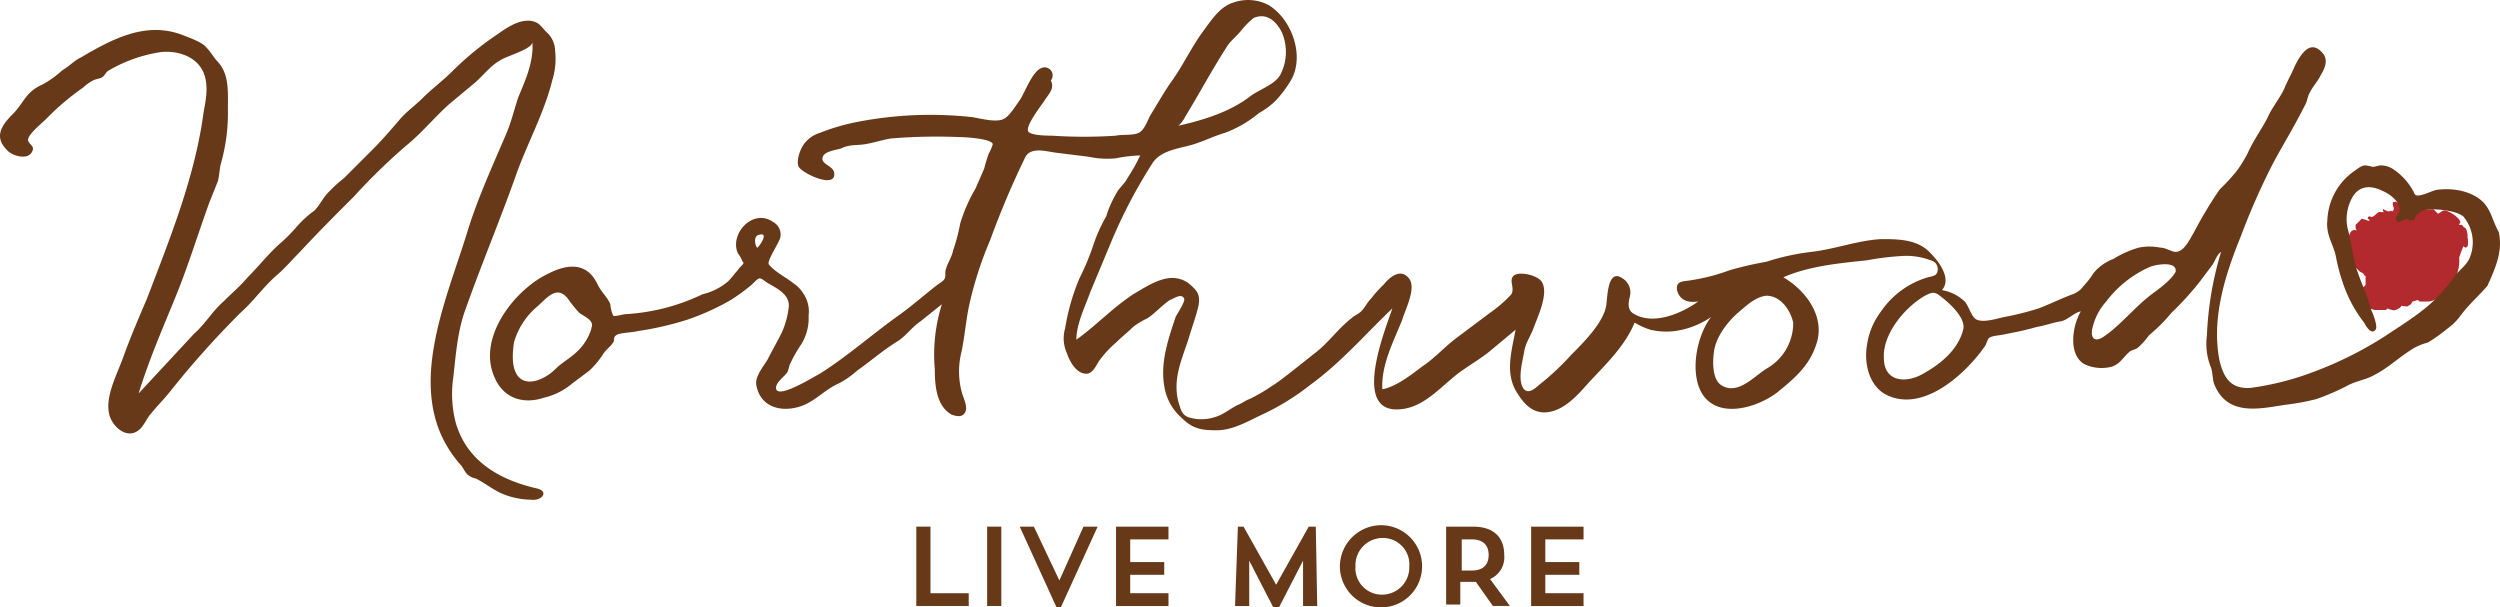
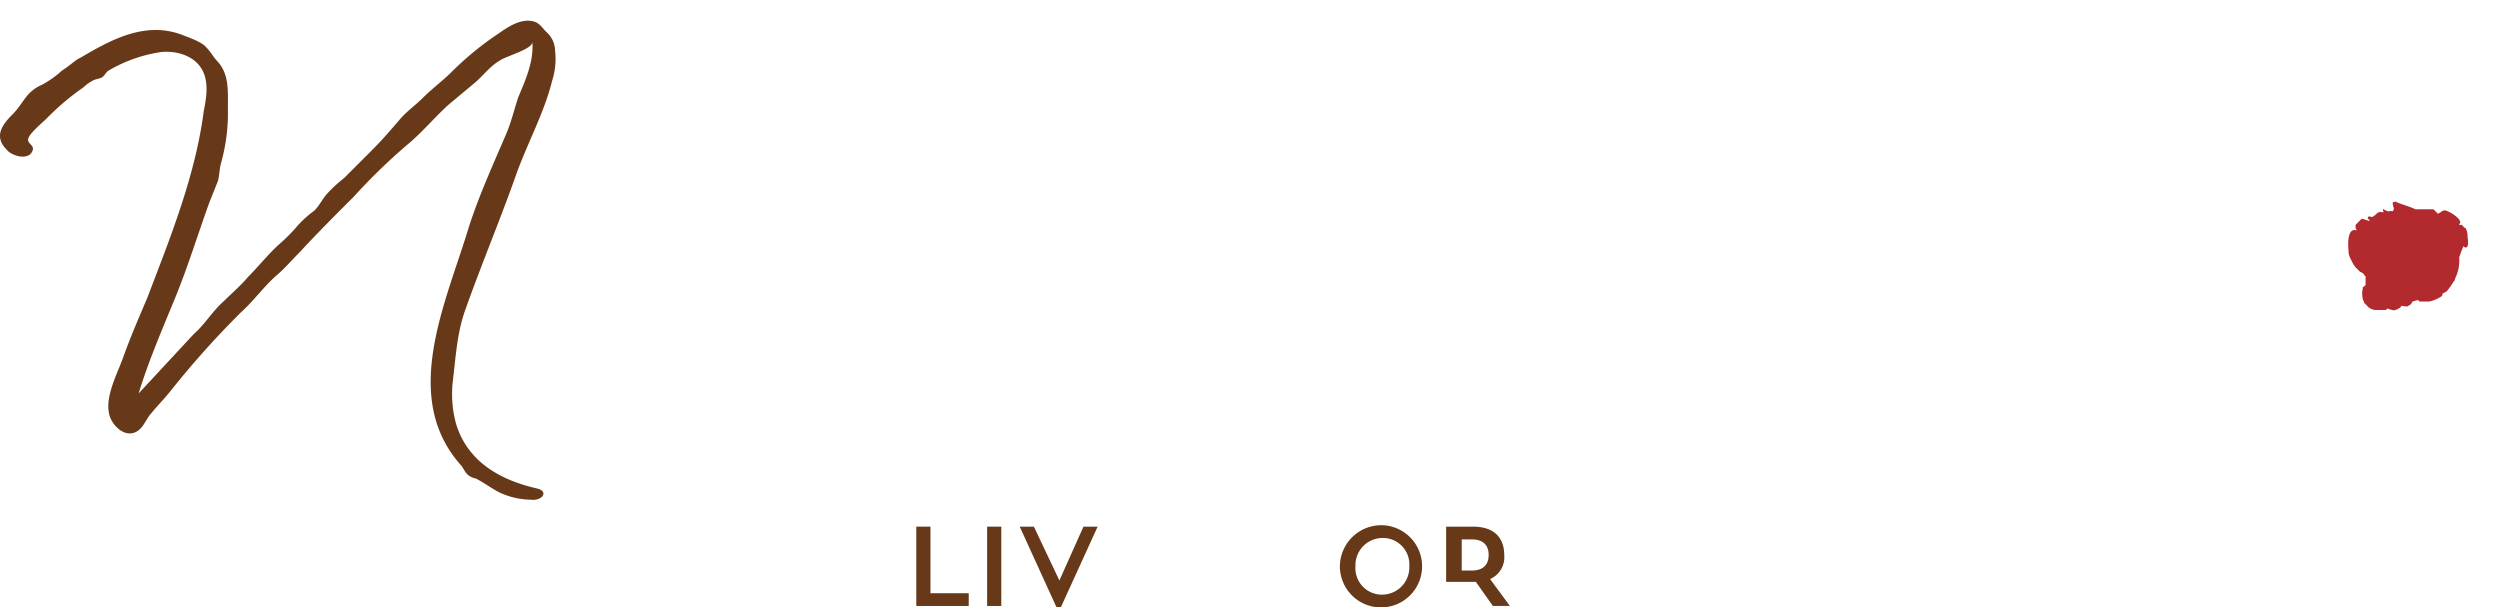
<svg xmlns="http://www.w3.org/2000/svg" viewBox="0 0 347.684 84.472">
  <defs>
    <style>
      .cls-1 {
        fill: #b2292e;
      }

      .cls-2 {
        fill: #673918;
      }
    </style>
  </defs>
  <g id="Group_927" data-name="Group 927" transform="translate(-0.02 -0.326)">
    <g id="Group_925" data-name="Group 925" transform="translate(0.02 0.326)">
      <path id="Path_473" data-name="Path 473" class="cls-1" d="M182.371,19.569a2.5,2.5,0,0,0-.2-1.182c0-.2-.394-.2-.394-.394l-.2-.2h-.394l.2-.394-.2-.394a4.653,4.653,0,0,0-1.773-1.182c-.591-.2-.788.394-1.182.394l-.591-.591h-2.561c-.2-.2-2.167-.788-2.561-.985-.2-.2-.2,0-.394,0-.2-.2-.2.394,0,.788,0,.394-.2.591-.394.394,0,0-.394.2-.591,0a.61.61,0,0,1-.394-.2c-.2,0-.2.2,0,.394h-.394c-.591-.2-.985.985-1.576.591-.2,0-.394.2-.2.394.2,0,.2.394,0,.2-.2,0-.985-.394-.985-.2l-.788.788v.394a.688.688,0,0,0,.2.394h0c-1.576-.591-1.182,2.758-1.182,2.758v.2a2.8,2.8,0,0,0,.394,1.182,4.307,4.307,0,0,0,.591.985l.2.2h0l.394.394.394.2.2.2a.193.193,0,0,0,.2.2v.788h0v.394c0,.2-.394.394-.394.394h0v.2a2.931,2.931,0,0,0,0,1.379c0,.2.2.394.2.591l.2.2h0l.2.2h0a1.7,1.7,0,0,0,1.182.591h1.182c.2,0,.394,0,.394-.2h0c.2,0,.591.2.788.2.2.2,1.379-.394,1.182-.591,0,0,1.182.2.985,0a.888.888,0,0,0,.591-.591c.2,0,.591-.2.788-.2h0l.2.2h1.379a4.868,4.868,0,0,0,1.773-.788s0-.394.2-.394l.394-.2a8.34,8.34,0,0,0,.985-1.379c.2-.2.2-.2.2-.394a5.666,5.666,0,0,0,.591-2.955,13.574,13.574,0,0,1,.591-1.576c.394.394.788.2.591-1.182" transform="translate(160.8 13.481)" />
      <path id="Path_474" data-name="Path 474" class="cls-2" d="M74.652,66.83c-5.123-1.182-9.654-3.743-11.23-9.063a15.77,15.77,0,0,1-.394-6.108c.394-3.349.591-6.7,1.773-9.851,2.167-6.108,4.729-12.215,6.9-18.323,1.576-4.531,3.94-8.669,5.123-13.4a9.9,9.9,0,0,0,.394-4.137,3.511,3.511,0,0,0-1.182-2.561c-.788-.788-.985-1.379-2.167-1.576-1.576-.2-3.152.788-4.531,1.773a42.526,42.526,0,0,0-6.5,5.32c-1.182,1.182-2.758,2.364-3.94,3.546s-2.364,1.97-3.349,3.152c-1.182,1.379-2.364,2.758-3.743,4.137l-3.94,3.94a19.62,19.62,0,0,0-2.167,1.97c-.788.788-1.182,1.773-1.97,2.561a14.6,14.6,0,0,0-2.561,2.364,22.476,22.476,0,0,1-2.167,2.167c-1.576,1.379-2.955,3.152-4.531,4.729-.985,1.182-2.167,2.167-3.349,3.349-1.576,1.379-2.561,3.152-4.137,4.531l-7.684,8.275c1.379-4.531,3.349-9.063,5.123-13.4s3.152-8.866,4.729-13.2l1.182-2.955c.2-.788.2-1.576.394-2.364a25.735,25.735,0,0,0,.985-7.684c0-2.364.2-4.729-1.379-6.5-.591-.591-.985-1.379-1.576-1.97-.591-.788-2.364-1.379-3.349-1.773-5.123-1.97-9.851.591-14.186,3.152-.591.2-1.576,1.182-2.561,1.773a13.986,13.986,0,0,1-2.758,1.97,5.59,5.59,0,0,0-1.773,1.182c-.788.788-1.379,1.97-2.364,2.955C.178,16.392-.808,17.968.966,19.741c.591.788,2.955,1.576,3.546.2.394-.788-.591-.985-.591-1.576,0-.788,1.97-2.364,2.561-2.955A35.138,35.138,0,0,1,11.6,11.072a5.987,5.987,0,0,1,1.379-.985c.394-.2.788-.2,1.182-.394s.591-.788.985-.985a20.189,20.189,0,0,1,7.29-2.561c1.97-.2,4.334.394,5.517,2.167s.788,4.137.394,6.108c-1.182,9.063-4.729,17.732-7.881,26.007-1.182,2.758-2.364,5.517-3.349,8.275-.788,2.167-2.364,5.123-1.97,7.487.2,1.773,2.364,3.94,4.137,2.561.788-.591,1.182-1.773,1.773-2.364.788-.985,1.773-1.97,2.561-2.955A127.553,127.553,0,0,1,33.474,42.4c1.773-1.576,3.152-3.546,4.926-5.123,1.182-.985,2.167-2.167,3.349-3.349,2.364-2.561,4.926-5.123,7.487-7.684a82.961,82.961,0,0,1,7.29-7.093c2.167-1.773,3.94-3.94,5.911-5.714l3.546-2.955c1.182-.985,2.167-2.364,3.546-3.152.788-.591,4.531-1.576,4.531-2.561.2,2.758-.985,5.32-1.97,7.684-.591,1.773-.985,3.546-1.773,5.32-1.773,4.137-3.743,8.472-5.123,12.806-3.152,10.442-9.457,23.446-1.182,32.9.394.394.591.985.985,1.379a2.247,2.247,0,0,0,1.182.591c1.182.591,2.167,1.379,3.349,1.97a10.737,10.737,0,0,0,4.334.985c1.576.2,2.561-1.182.788-1.576Z" transform="translate(-0.02 1.092)" />
-       <path id="Path_475" data-name="Path 475" class="cls-2" d="M313.971,32.587c-.788-1.379-.985-2.758-1.97-3.94-1.379-1.576-3.94-2.167-6.108-1.97-.985,0-1.773.591-2.758.788s-.788-.2-1.182-.788a8.585,8.585,0,0,0-2.561-2.758,3.178,3.178,0,0,0-1.773-.591c-.394,0-.788.2-1.182.2a8.536,8.536,0,0,0-.985-.2c-.591,0-.985.394-1.576.788a8.776,8.776,0,0,0-3.743,6.9c-.2,1.97.788,3.152,1.182,4.926a26.242,26.242,0,0,0,.985,3.743,18.594,18.594,0,0,0,2.955,5.517c.2.394.985,1.773,1.576.985.394-.394-.394-2.364-.591-2.758-.591-2.167-1.576-4.137-2.167-6.108-.394-1.576-.591-3.152-.985-4.729a6.151,6.151,0,0,1,.591-4.926c.985-1.576,2.561-1.576,4.137-.788.985.394,2.561,1.576,2.364,2.758,0,.394-.985,1.182-.2,1.576.2,0,.985-.394,1.182-.394s.394.2.591.2c.788-.2.394-.2.788-.788a2.691,2.691,0,0,1,2.167-.788c1.182,0,3.349.2,4.334.985a5.587,5.587,0,0,1,.985,5.517c-.394,1.182-1.379,1.773-2.167,2.758a10.832,10.832,0,0,1-1.379,1.773c-2.167,2.758-5.517,4.729-8.472,6.7a52.314,52.314,0,0,1-11.624,5.517,39.038,39.038,0,0,1-6.9,1.576c-2.758.2-3.743-1.379-4.334-3.743-1.182-5.911.788-12.018,2.955-17.338a95.141,95.141,0,0,1,4.531-10.245c1.379-2.561,2.955-5.123,4.335-7.881.394-.591.394-1.379.788-1.97.394-.788.985-1.379,1.379-2.167.591-.985,1.182-2.167.394-3.152-1.773-2.167-3.152.2-3.94,1.773-.394.985-.985,1.97-1.379,2.955-.591,1.379-1.773,2.758-2.364,4.137-.788,1.576-1.97,3.152-2.758,4.926a17.984,17.984,0,0,1-1.576,2.561,27.993,27.993,0,0,1-2.364,2.561,58.632,58.632,0,0,0-3.546,5.911c-.591.985-1.379,2.758-2.561,2.758-.591,0-1.379-.591-2.167-.591a7.462,7.462,0,0,0-2.955,0,14,14,0,0,0-3.546,1.576,6.533,6.533,0,0,0-2.758,1.97,10.831,10.831,0,0,1-1.379,1.773,3.064,3.064,0,0,1-1.576,1.182c-1.576.591-3.152,1.379-4.729,1.97a41.458,41.458,0,0,1-4.728,1.182c-.985.2-2.758.788-3.743.394-.788-.2-1.182-1.97-1.773-2.561a6,6,0,0,0-3.152-1.576c1.379-1.576-.394-3.94-1.576-5.123-1.773-1.97-4.531-1.97-6.9-1.97-3.349.2-6.3,1.379-9.654,1.773a32.585,32.585,0,0,0-6.3,1.379,48.024,48.024,0,0,0-5.123,1.182,26.458,26.458,0,0,1-5.32,1.379c-.985.2-2.167,0-1.97,1.379.394,1.576,1.773,1.773,2.955,1.576-2.167,1.576-6.108,3.349-8.866,1.773-1.182-.591-.788-1.773-.591-2.758a2.31,2.31,0,0,0-.985-2.167c-2.167-1.576-2.167,2.364-2.364,3.743-.394,2.364-3.152,5.123-4.926,6.9a35.4,35.4,0,0,1-3.94,3.743c-.788.591-1.773,1.773-2.561.985-.985-1.182-.2-3.94,0-5.123.2-1.379.985-2.364,1.379-3.546.591-1.576,1.97-4.531,1.182-6.108-.394-.985-2.758-1.576-3.743-1.182-1.182.591,0,1.773-.591,2.758a18.4,18.4,0,0,1-2.955,2.561l-4.728,3.546c-1.576,1.182-2.955,2.758-4.729,3.94-1.576,1.182-3.546,2.758-5.517,3.152-.2-3.349,1.576-6.7,2.758-9.654.394-1.379,1.97-4.334.985-5.714-1.182-1.576-2.758-.2-3.546.788a17.765,17.765,0,0,0-1.773,1.97c-.591.591-.788,1.182-1.379,1.773-.394.394-.985.591-1.379.985-1.773,1.379-3.152,3.349-4.926,4.729-.788.591-5.123,4.137-5.911,4.531a23.446,23.446,0,0,1-3.349,1.97c-.591.2-.985.591-1.576.788-.788.394-1.576.985-2.364,1.379a6.369,6.369,0,0,1-3.349.591c-1.379-.2-1.97-.394-2.364-1.773-1.182-3.349.2-6.3,1.182-9.26.394-1.379.985-2.955,1.379-4.531.394-1.773-.2-2.364-1.379-3.349-2.561-1.773-5.32.2-7.684,1.576-2.955,1.97-5.123,4.334-7.881,6.3,0-2.167,1.182-4.531,1.97-6.7l2.955-7.093A70.92,70.92,0,0,1,126.8,22.933c1.379-1.97,4.334-1.97,6.3-2.758,1.182-.394,2.364-.985,3.743-1.379a16.489,16.489,0,0,0,4.729-2.758,10.6,10.6,0,0,0,2.364-1.773,16.307,16.307,0,0,0,2.167-2.955c1.773-3.349,0-8.275-3.152-10.245a6.113,6.113,0,0,0-4.926-.394c-1.97.591-3.152,2.561-4.334,4.137-1.576,2.167-2.758,4.729-4.334,6.9-.985,1.379-1.97,3.152-2.955,4.729-.394.788-.788,1.97-1.576,2.364s-2.364.2-3.152.394a66.549,66.549,0,0,1-8.866,0c-.591,0-2.955,0-3.349-.591-.394-.788,1.773-3.546,2.167-4.137.591-.985,1.576-1.773.985-2.955a1.116,1.116,0,0,0-1.182-1.773c-1.379.394-2.364,3.349-3.152,4.531-.591.788-1.379,2.167-2.167,2.561-.985.591-3.152,0-4.334-.2a52.945,52.945,0,0,0-15.762.591A29.025,29.025,0,0,0,80.5,18.8a4.237,4.237,0,0,0-2.364,1.773c-.394.591-.985,2.167-.591,2.955.591.985,5.32,3.152,4.926.788-.2-.985-1.97-1.182-1.576-2.167.2-.788,1.97-.985,2.561-1.182,1.182-.591,2.167-.394,3.349-.591s2.364-.591,3.546-.788a75.78,75.78,0,0,1,9.457-.2c.788,0,4.531.2,4.729.985a7.15,7.15,0,0,1-.591,1.379c-.2.591-.394,1.182-.591,1.97-.394.985-.788,1.773-1.182,2.758a22.018,22.018,0,0,0-2.167,4.926,26.246,26.246,0,0,1-.985,3.743c-.2.985-.788,1.773-.985,2.561-.2.394,0,.985-.2,1.379s-.985.788-1.182.985c-1.773,1.379-3.546,2.955-5.517,4.334-3.546,2.561-6.9,5.517-10.639,7.881-.788.394-6.108,3.743-6.108,1.97,0-.788,1.182-1.576,1.576-2.167.2-.394.2-.788.394-1.182a19.691,19.691,0,0,1,1.576-2.758,6.922,6.922,0,0,0,.985-3.94,4.485,4.485,0,0,0-.788-3.152,4.6,4.6,0,0,0-1.379-1.379c-.985-.788-2.561-1.576-3.349-2.561-.394-.394,1.379-2.955,1.576-3.743A1.981,1.981,0,0,0,74,31.208c-2.758-1.97-6.108,1.576-4.926,4.334a4.307,4.307,0,0,1,.591.985c0,.2.2.2.2.394-.2.394-.591.591-.788.985-.394.394-.788.985-1.379,1.576a8.61,8.61,0,0,1-3.546,1.773,28.351,28.351,0,0,1-10.639,2.758c-.394,0-1.576.394-1.773.2a4.637,4.637,0,0,1-.394-1.576c-.394-.985-1.182-1.576-1.773-2.758-1.379-2.955-3.94-2.955-6.7-1.576-4.729,2.167-10.048,8.866-7.684,14.383,1.182,2.955,3.94,3.94,6.9,2.955a9.308,9.308,0,0,0,3.94-1.97l2.364-1.773a11.429,11.429,0,0,0,1.97-2.364c.394-.591.985-.985,1.379-1.576.2-.2,0-.788.394-.985.394-.394,2.364-.394,2.955-.591a43.487,43.487,0,0,0,6.9-1.576,34.09,34.09,0,0,0,6.108-2.758,28.19,28.19,0,0,0,2.955-2.167c1.182-1.182.985-.985,2.167-.2,1.379.788,2.955,1.576,2.955,3.152a11.659,11.659,0,0,1-.985,3.743c-.591,1.182-1.379,2.561-1.97,3.743-.591.985-1.773,2.364-1.576,3.546.591,3.349,3.94,3.94,6.7,2.758,1.773-.788,2.955-2.167,4.729-2.955a11.85,11.85,0,0,0,2.561-1.773c1.97-1.379,3.743-2.955,5.714-4.137,1.182-.788,1.97-1.97,3.152-2.758l2.955-2.364a23.377,23.377,0,0,0-.985,9.063c0,2.167.2,5.123,2.364,6.3.591.2,1.379.394,1.773-.2.591-.788-.2-2.167-.394-2.955a11.231,11.231,0,0,1,0-5.714c.394-1.97.591-4.137.985-6.108a50.673,50.673,0,0,1,2.955-9.26,120.922,120.922,0,0,1,4.926-11.624c.788-1.379,2.758-.788,4.137-.591l4.729.591a11.977,11.977,0,0,0,3.743.2,19.411,19.411,0,0,1,3.349-.394,25.412,25.412,0,0,1-1.773,3.152c-.394.788-1.182,1.379-1.576,2.167a15.246,15.246,0,0,0-1.379,3.152,22.576,22.576,0,0,0-1.97,4.531,37.324,37.324,0,0,1-1.773,4.137,30.266,30.266,0,0,0-1.97,6.9,4.917,4.917,0,0,0,.2,3.349c.394,1.182,1.379,3.152,2.955,2.955.788-.2,1.182-1.182,1.576-1.773a14.6,14.6,0,0,1,2.364-2.561c.788-.788,1.576-1.379,2.364-2.167a10.437,10.437,0,0,1,1.97-1.182c1.182-.788,1.97-1.773,3.152-2.561.591-.2,1.576-.985,1.97-.2.2.394-.985,2.167-1.182,2.561-.985,2.955-2.167,6.3-1.576,9.654a7.294,7.294,0,0,0,2.364,4.334c1.576,1.576,2.758,1.773,4.926,1.773,2.364,0,4.532-1.379,6.7-2.364a34.033,34.033,0,0,0,6.3-3.94c4.334-3.152,7.684-7.093,11.427-10.639-.985,2.955-5.911,14.974,1.379,13.989,3.349-.394,5.714-3.546,8.275-5.32,1.379-.985,2.758-1.773,3.94-2.758l3.546-2.955c-.591,3.152-1.576,6.3.394,9.063.985,1.576,2.364,2.758,4.335,2.364,2.167-.394,3.94-2.364,5.32-3.94,2.364-2.561,5.123-5.123,6.5-8.472a10.559,10.559,0,0,0,2.167.985,9.613,9.613,0,0,0,3.349.2,11.612,11.612,0,0,0,5.123-1.97c-1.97,2.561-2.955,7.487-1.379,10.442,2.167,3.94,7.881,2.167,10.639,0,2.167-1.773,4.334-3.546,5.32-6.5,1.379-3.743-1.182-7.487-4.532-9.457,3.546-1.576,7.881-1.97,11.624-2.364a38.755,38.755,0,0,1,4.728-.591,9.61,9.61,0,0,1,4.137.591,1.249,1.249,0,0,1,.985,1.182c0,.985-.591.985-1.379,1.182a11.965,11.965,0,0,0-6.5,4.729,10.115,10.115,0,0,0-1.97,4.729c-.394,2.364.2,5.32,2.364,6.7,5.123,2.955,11.23-2.561,13.988-6.5.2-.2.394-.985.591-1.182.394-.394,1.773-.394,2.364-.591a44.319,44.319,0,0,0,4.334-.985c1.182-.2,2.167-.591,3.349-.788.985-.2,1.773-1.182,2.758-1.379-1.182,1.97-1.773,5.911.394,7.29a5.515,5.515,0,0,0,3.94.394c1.182-.394,1.576-1.379,2.561-2.167.394-.2.788-.2,1.182-.591a9.864,9.864,0,0,0,1.379-1.576,23.829,23.829,0,0,0,3.152-3.152,41.143,41.143,0,0,0,3.94-4.334l1.773-2.364c.394-.591.591-1.379,1.182-1.773a46.329,46.329,0,0,0-1.97,11.624,8.776,8.776,0,0,0,.591,4.531c.2.591.2,1.576.394,2.167,1.773,4.531,6.108,3.546,9.851,2.955a33.409,33.409,0,0,0,4.334-.788,31.436,31.436,0,0,0,4.531-1.97c1.182-.591,2.561-.788,3.546-1.379,1.97-.985,3.546-2.561,5.517-3.743a8.233,8.233,0,0,1,1.97-.788,23.9,23.9,0,0,0,2.758-1.97,7.574,7.574,0,0,0,1.773-1.773c1.182-1.576,2.561-2.758,3.743-4.137C313.577,37.512,314.562,35.148,313.971,32.587ZM131.135,16.825c2.167-3.546,3.94-6.9,6.108-10.245.591-.788,1.379-1.379,1.97-2.167a11.884,11.884,0,0,1,1.576-1.576c1.773-.788,3.152.394,3.94,1.97a6.886,6.886,0,0,1-.2,5.911c-.788,1.379-2.758,1.97-4.137,2.955-2.758,2.167-6.5,3.349-10.048,4.137a3.459,3.459,0,0,0,.788-.985C131.332,16.628,130.938,17.219,131.135,16.825ZM48.78,45.787a7.229,7.229,0,0,1-1.97,3.349c-.985.985-2.167,1.576-3.152,2.561-1.182,1.182-3.743,2.561-5.123.985-.985-1.182-.788-3.349-.591-4.729A10.142,10.142,0,0,1,41.1,43.029c1.379-1.182,2.758-3.152,4.334-1.182a17.228,17.228,0,0,0,1.576,1.97c.788.591,1.97.985,1.773,1.97C48.583,46.378,48.78,45.59,48.78,45.787ZM71.832,34.754c-.2.2-.788-1.576.2-1.773,1.379-.394.2,1.379-.2,1.773ZM215.854,45.2a7.28,7.28,0,0,1-3.546,6.3c-1.773.985-4.137,3.94-6.5,2.364-1.182-.788-1.182-3.152-.985-4.532.2-1.97,1.773-4.137,3.349-5.517,1.182-.985,2.364-2.167,3.94-2.364,1.97,0,3.349,1.97,3.743,3.743Zm23.643.985c-.788,2.955-3.349,4.926-5.911,6.3-2.364,1.182-5.123.788-5.123-2.364-.2-3.349,2.955-7.093,5.714-8.669,1.182-.591,1.379-.591,2.561.394.985.788,3.152,2.758,2.758,4.334C239.3,46.969,239.5,45.984,239.5,46.181Zm26.2-4.926c-2.364,1.773-4.334,4.334-6.7,5.911-1.182.788-1.773.2-1.576-.985a8.3,8.3,0,0,1,1.97-3.94,15.376,15.376,0,0,1,5.911-4.729c.788-.394,3.94-.985,3.743.591-.591,1.182-2.561,2.561-3.349,3.152C265.307,41.65,266.686,40.468,265.7,41.256Z" transform="translate(33.535 -0.326)" />
    </g>
    <g id="Group_926" data-name="Group 926" transform="translate(127.453 73.37)">
      <path id="Path_476" data-name="Path 476" class="cls-2" d="M64.7,37.5h1.97v9.26h5.32v1.773H64.7Z" transform="translate(-64.7 -37.303)" />
      <rect id="Rectangle_205" data-name="Rectangle 205" class="cls-2" width="1.97" height="11.033" transform="translate(9.851 0.197)" />
      <path id="Path_477" data-name="Path 477" class="cls-2" d="M77.517,44.987,80.866,37.5h1.97L77.714,48.73h-.591L72,37.5h1.97Z" transform="translate(-57.617 -37.303)" />
-       <path id="Path_478" data-name="Path 478" class="cls-2" d="M78.8,37.5h7.29v1.773H80.77v3.152H85.5V44.2H80.77V46.76h5.32v1.773H78.8Z" transform="translate(-51.02 -37.303)" />
-       <path id="Path_479" data-name="Path 479" class="cls-2" d="M98.627,48.533h-1.97v-6.3l-3.349,6.5H92.52l-3.349-6.5v6.3H87.2L87.594,37.5h.788l4.531,8.078L97.445,37.5h.985Z" transform="translate(-42.87 -37.303)" />
      <path id="Path_480" data-name="Path 480" class="cls-2" d="M100.511,37.4A5.717,5.717,0,1,1,94.6,43.114a5.763,5.763,0,0,1,5.911-5.714m0,9.654a3.788,3.788,0,0,0,3.743-3.94,3.675,3.675,0,0,0-3.743-3.94,3.788,3.788,0,0,0-3.743,3.94,3.672,3.672,0,0,0,3.743,3.94" transform="translate(-35.691 -37.4)" />
-       <path id="Path_481" data-name="Path 481" class="cls-2" d="M102.3,37.5h3.546c2.955,0,4.334,1.576,4.334,3.94a3.3,3.3,0,0,1-1.97,3.349l2.758,3.743H108.6l-2.364-3.349H104.07v3.152H102.1V37.5Zm1.97,1.773v4.334h1.379c1.773,0,2.364-.985,2.364-2.167s-.591-2.167-2.364-2.167Z" transform="translate(-28.414 -37.303)" />
-       <path id="Path_482" data-name="Path 482" class="cls-2" d="M108.1,37.5h7.29v1.773h-5.32v3.152H114.8V44.2H110.07V46.76h5.32v1.773H108.1Z" transform="translate(-22.593 -37.303)" />
+       <path id="Path_481" data-name="Path 481" class="cls-2" d="M102.3,37.5h3.546c2.955,0,4.334,1.576,4.334,3.94a3.3,3.3,0,0,1-1.97,3.349l2.758,3.743H108.6l-2.364-3.349H104.07H102.1V37.5Zm1.97,1.773v4.334h1.379c1.773,0,2.364-.985,2.364-2.167s-.591-2.167-2.364-2.167Z" transform="translate(-28.414 -37.303)" />
    </g>
  </g>
</svg>